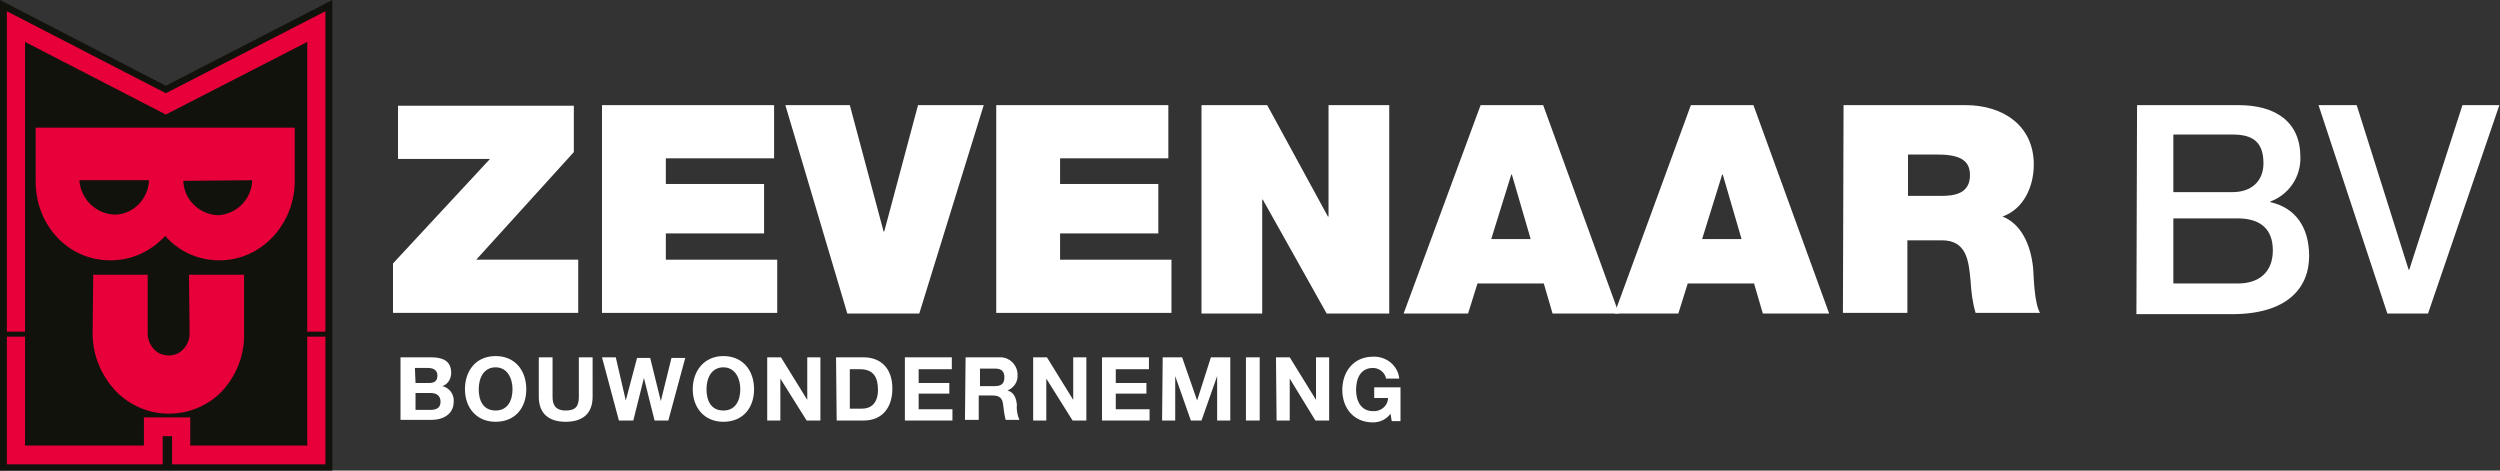
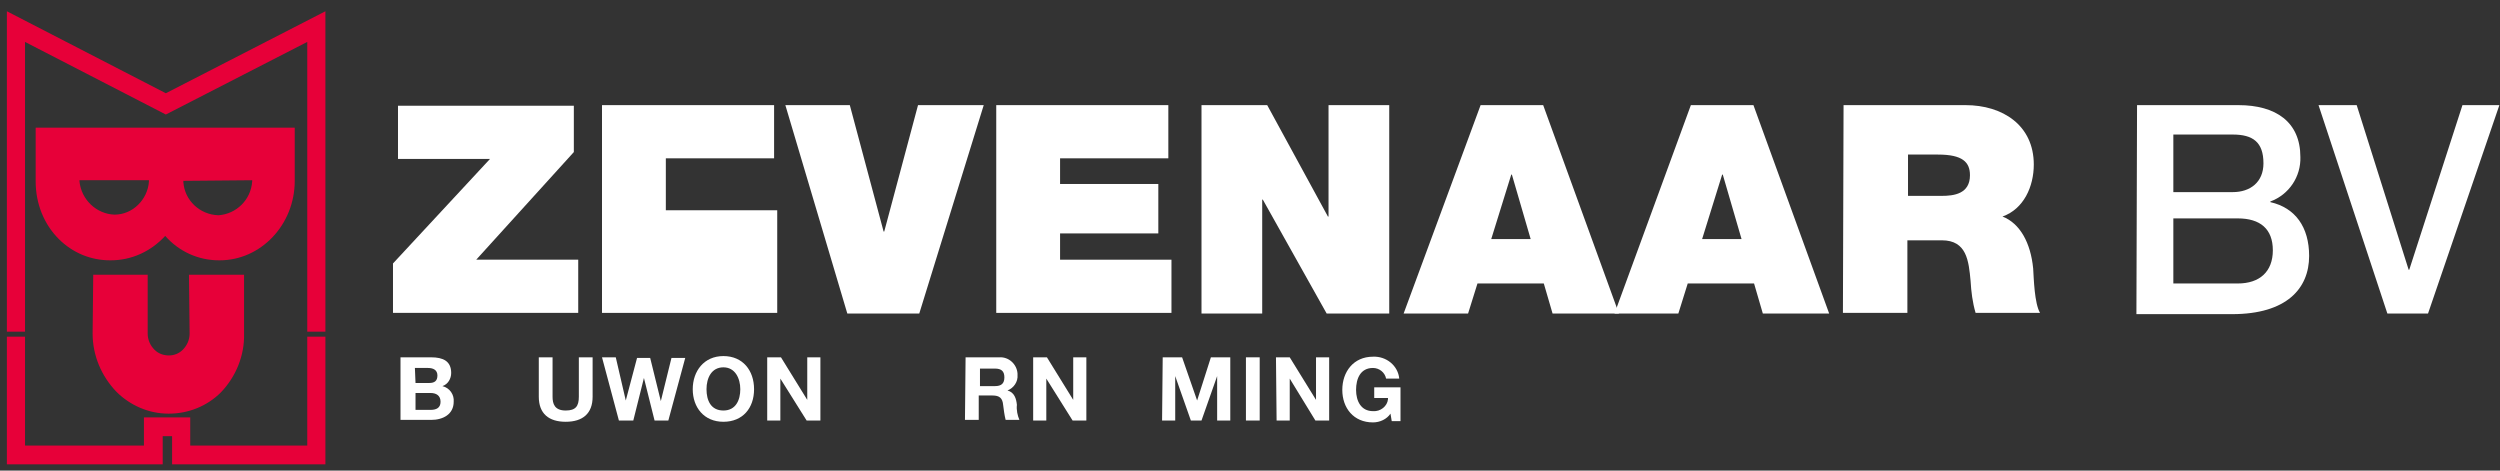
<svg xmlns="http://www.w3.org/2000/svg" version="1.1" id="Laag_1" x="0px" y="0px" viewBox="0 0 399.5 75.2" style="enable-background:new 0 0 399.5 75.2;" xml:space="preserve">
  <rect x="0" y="0" width="399.5" height="75.2" fill="#333333" stroke="none" />
  <style type="text/css">
	.st0{fill:#12120D;}
	.st1{fill:#E70039;}
	.st2{fill:#FFFFFF;}
</style>
  <g id="Laag_2">
    <g id="Laag_1-2">
      <g>
        <g>
-           <path class="st0" d="M26.5,13.7L0,0v75.2h53.1V0L26.5,13.7z" />
          <g>
            <polygon class="st1" points="49.1,71.2 30.4,71.2 30.4,66.7 23,66.7 23,71.2 4,71.2 4,53.8 1.1,53.8 1.1,74.2 26,74.2 26,69.7        27.5,69.7 27.5,74.2 52,74.2 52,53.8 49.1,53.8      " />
            <path class="st1" d="M14.9,43.9l-0.1,9.4c0,3.5,1.4,6.8,3.8,9.3c2.2,2.2,5.2,3.5,8.3,3.5H27c3.1,0,6.1-1.2,8.3-3.4       c2.4-2.5,3.8-5.9,3.7-9.4v-9.4h-8.8l0.1,9.4c0,1-0.4,1.9-1.1,2.6c-0.6,0.6-1.4,0.9-2.2,0.9c-0.9,0-1.7-0.3-2.3-0.9       c-0.7-0.7-1.1-1.6-1.1-2.6v-9.4H14.9z" />
            <polygon class="st1" points="26.5,14.9 1.1,1.8 1.1,53 4,53 4,6.7 26.5,18.3 49.1,6.7 49.1,53 52,53 52,1.8      " />
            <path class="st1" d="M9.4,38.2c2.2,2.2,5.1,3.4,8.2,3.4h0.1c3.3,0,6.4-1.4,8.7-3.9c2.2,2.5,5.3,3.9,8.6,3.9h0.1       c6.6,0,12-5.7,12-12.7v-8.5H5.7v7.2c0,0,0,0.9,0,1.4C5.7,32.5,7,35.8,9.4,38.2z M40.3,28.8V29c-0.2,2.9-2.5,5.2-5.4,5.4       c-3-0.1-5.4-2.4-5.6-5.3v-0.2L40.3,28.8z M23.8,28.8V29c-0.2,2.9-2.6,5.3-5.5,5.3c-2.9-0.1-5.3-2.4-5.6-5.3v-0.2H23.8z" />
          </g>
        </g>
        <g>
          <path class="st2" d="M64.2,57.1h4.7c1.9,0,3.2,0.6,3.2,2.5c0,0.9-0.5,1.8-1.4,2.1c1.2,0.3,1.9,1.4,1.8,2.5c0,2-1.7,2.9-3.6,2.9      H64v-10H64.2z M66.4,61.2h2.2c0.8,0,1.3-0.3,1.3-1.2s-0.7-1.2-1.5-1.2h-2.1L66.4,61.2z M66.4,65.5h2.4c0.9,0,1.6-0.3,1.6-1.3      s-0.7-1.4-1.6-1.4h-2.4V65.5z" />
-           <path class="st2" d="M79.2,56.9c3.1,0,4.9,2.3,4.9,5.3c0,3-1.8,5.2-4.9,5.2s-4.9-2.3-4.9-5.2S76,56.9,79.2,56.9z M79.2,65.6      c2,0,2.7-1.7,2.7-3.4s-0.8-3.5-2.7-3.5s-2.7,1.7-2.7,3.5S77.2,65.6,79.2,65.6z" />
          <path class="st2" d="M94.7,63.4c0,2.7-1.6,4-4.3,4s-4.3-1.3-4.3-4v-6.3h2.2v6.3c0,1.1,0.3,2.2,2.1,2.2c1.6,0,2.1-0.7,2.1-2.2      v-6.3h2.2L94.7,63.4z" />
          <path class="st2" d="M106.8,67.2h-2.2l-1.7-6.8l0,0l-1.7,6.8h-2.3l-2.7-10.1h2.2L100,64l0,0l1.8-6.8h2.1l1.7,6.9l0,0l1.7-6.9      h2.2L106.8,67.2z" />
          <path class="st2" d="M115.6,56.9c3.1,0,4.9,2.3,4.9,5.3c0,3-1.8,5.2-4.9,5.2s-4.9-2.3-4.9-5.2S112.5,56.9,115.6,56.9z       M115.6,65.6c2,0,2.7-1.7,2.7-3.4s-0.8-3.5-2.7-3.5s-2.7,1.7-2.7,3.5S113.6,65.6,115.6,65.6z" />
          <path class="st2" d="M122.6,57.1h2.2l4.2,6.8l0,0v-6.8h2.1v10.1h-2.2l-4.2-6.7l0,0v6.7h-2.1L122.6,57.1z" />
-           <path class="st2" d="M133.6,57.1h4.4c2.6,0,4.6,1.6,4.6,5c0,2.9-1.5,5.1-4.6,5.1h-4.3L133.6,57.1z M135.8,65.3h2      c1.3,0,2.5-0.8,2.5-3c0-2-0.7-3.3-2.9-3.3h-1.6V65.3z" />
-           <path class="st2" d="M144.6,57.1h7.5V59h-5.3v2.2h4.9v1.7h-4.9v2.5h5.4v1.8h-7.6L144.6,57.1z" />
          <path class="st2" d="M154.3,57.1h5.4c1.5-0.1,2.8,1.1,2.9,2.6c0,0.1,0,0.1,0,0.2c0.1,1.1-0.6,2.1-1.6,2.5l0,0      c1.1,0.3,1.4,1.3,1.5,2.3c-0.1,0.8,0.1,1.7,0.4,2.4h-2.2c-0.2-0.8-0.3-1.6-0.4-2.4c-0.1-1.1-0.6-1.5-1.7-1.5h-2.2v3.9h-2.2      L154.3,57.1z M156.6,61.7h2.4c1,0,1.5-0.4,1.5-1.4s-0.5-1.4-1.5-1.4h-2.4V61.7z" />
          <path class="st2" d="M165.1,57.1h2.2l4.2,6.8l0,0v-6.8h2.1v10.1h-2.2l-4.2-6.7l0,0v6.7h-2.1V57.1z" />
-           <path class="st2" d="M176.1,57.1h7.5V59h-5.3v2.2h4.9v1.7h-4.9v2.5h5.4v1.8h-7.6L176.1,57.1z" />
          <path class="st2" d="M185.8,57.1h3.1l2.4,6.9l0,0l2.2-6.9h3.1v10.1h-2.1v-7.1l0,0l-2.5,7.1h-1.7l-2.5-7.1l0,0v7.1h-2.1      L185.8,57.1z" />
          <path class="st2" d="M199.1,57.1h2.2v10.1h-2.2V57.1z" />
          <path class="st2" d="M203.9,57.1h2.2l4.2,6.8l0,0v-6.8h2.1v10.1h-2.2l-4.1-6.7l0,0v6.7H204L203.9,57.1z" />
          <path class="st2" d="M222.2,66.1c-0.6,0.9-1.7,1.4-2.8,1.4c-3.1,0-4.9-2.3-4.9-5.2s1.8-5.3,4.9-5.3c2.1-0.1,4,1.4,4.2,3.5h-2.1      c-0.2-1-1.1-1.7-2.1-1.7c-2,0-2.7,1.7-2.7,3.5s0.8,3.4,2.7,3.4c1.2,0.1,2.3-0.8,2.4-1.9c0-0.1,0-0.1,0-0.2h-2.2v-1.7h4.2v5.4      h-1.4L222.2,66.1z" />
        </g>
        <g>
          <path class="st2" d="M62.8,42.1l15.5-16.7H63.6v-8.5h28.1v7.4L76.1,41.5h16.3V50H62.8V42.1z" />
-           <path class="st2" d="M96.2,16.8h27.5v8.5h-17.3v4.1h15.7v7.9h-15.7v4.2h17.8V50h-28V16.8z" />
+           <path class="st2" d="M96.2,16.8h27.5v8.5h-17.3v4.1h15.7h-15.7v4.2h17.8V50h-28V16.8z" />
          <path class="st2" d="M146.9,50.1h-11.5l-9.9-33.3h10.3l5.4,20.2h0.1l5.4-20.2h10.5L146.9,50.1z" />
          <path class="st2" d="M159.2,16.8h27.5v8.5h-17.3v4.1h15.7v7.9h-15.7v4.2h17.8V50h-28V16.8z" />
          <path class="st2" d="M192,16.8h10.5l9.7,17.8h0.1V16.8h9.7v33.3h-10l-10.2-18.2h-0.1v18.2H192V16.8z" />
          <path class="st2" d="M236.6,16.8h10l12.1,33.3h-10.6l-1.4-4.8h-10.6l-1.5,4.8h-10.3L236.6,16.8z M244.6,38.2l-3-10.3h-0.1      l-3.2,10.3H244.6z" />
          <path class="st2" d="M270.2,16.8h10l12.1,33.3h-10.6l-1.4-4.8h-10.6l-1.5,4.8H258L270.2,16.8z M278.3,38.2l-3-10.3h-0.1      L272,38.2H278.3z" />
          <path class="st2" d="M294.6,16.8h19.5c5.9,0,10.9,3.2,10.9,9.5c0,3.5-1.6,7.1-5,8.3c2.8,1.1,4.5,4.2,4.9,8.3      c0.1,1.6,0.2,5.6,1.1,7.1h-10.3c-0.5-1.7-0.7-3.4-0.8-5.1c-0.3-3.2-0.6-6.5-4.6-6.5h-5.5V50h-10.3L294.6,16.8L294.6,16.8z       M304.9,31.3h5.4c1.9,0,4.5-0.3,4.5-3.3c0-2.1-1.2-3.3-5.1-3.3h-4.8V31.3z" />
          <path class="st2" d="M341.5,16.8h16.2c6,0,9.9,2.7,9.9,8.3c0.1,3.1-1.8,6-4.8,7.1v0.1c4,0.9,6.2,4,6.2,8.6      c0,5.2-3.6,9.3-12.3,9.3h-15.3L341.5,16.8L341.5,16.8z M347.3,30.7h9.5c2.8,0,4.9-1.6,4.9-4.6c0-3.4-1.7-4.6-4.9-4.6h-9.5V30.7z       M347.3,45.3h10.3c3.5,0,5.6-1.9,5.6-5.3s-2-5.1-5.6-5.1h-10.3V45.3z" />
          <path class="st2" d="M370.5,16.8h6.1l8.3,26.3h0.1l8.5-26.3h5.9L388,50.1h-6.5L370.5,16.8z" />
        </g>
      </g>
    </g>
  </g>
</svg>